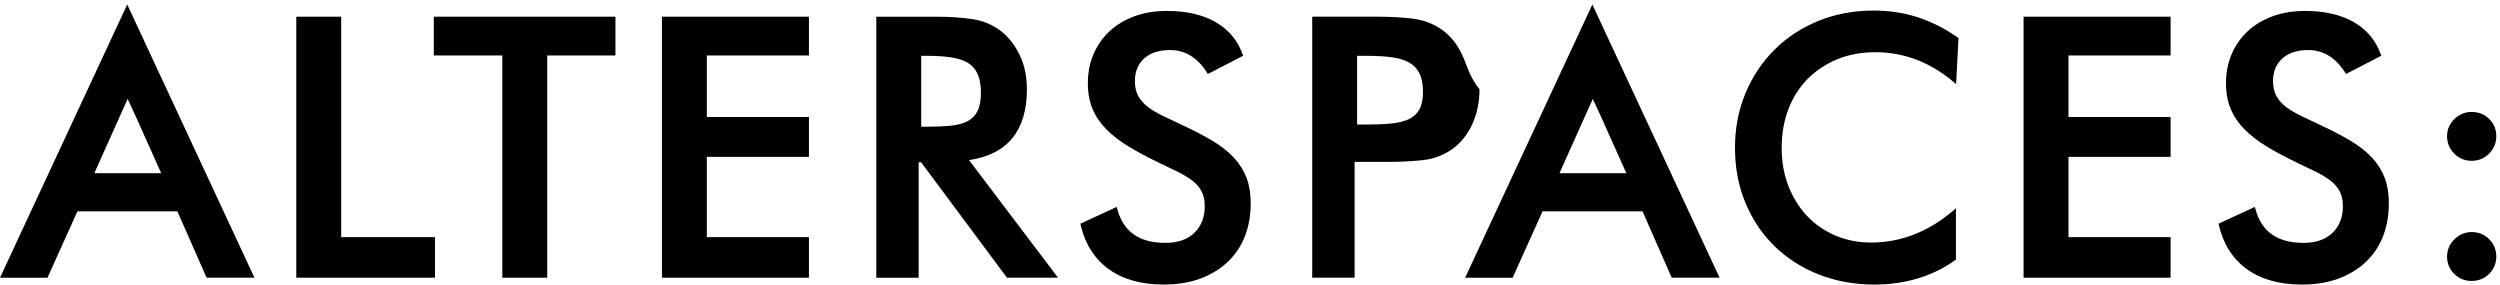
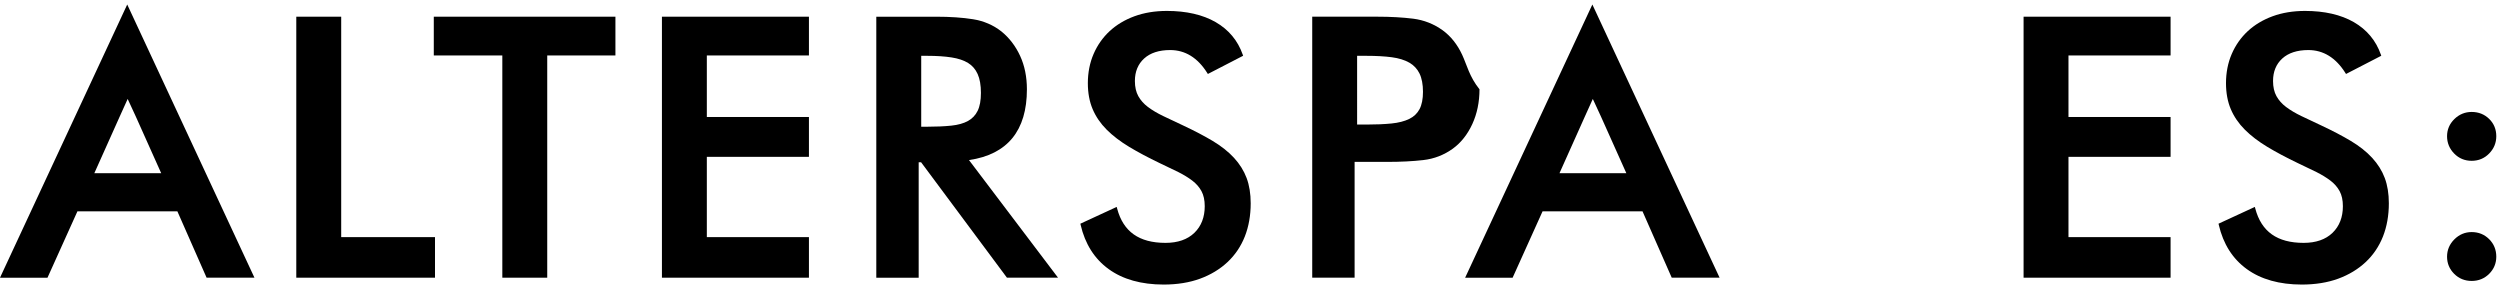
<svg xmlns="http://www.w3.org/2000/svg" version="1.1" x="0px" y="0px" width="246px" height="28px" viewBox="0 0 246 28" style="enable-background:new 0 0 246 28;" xml:space="preserve">
  <g id="Layer_1">
    <g id="Layer_12">
	</g>
    <path d="M151.787,20.798H161.625l2.874,6.527h4.709L156.688,0.443l-12.519,26.883h4.673   L151.787,20.798z M155.945,11.479l0.788-1.743l0.807,1.746l2.492,5.562h-6.58   L155.945,11.479z" />
    <path d="M7.617,20.798h9.838l2.874,6.527h4.709L12.519,0.443L0,27.326h4.673   L7.617,20.798z M11.775,11.479l0.788-1.743l0.807,1.746l2.492,5.562H9.282   L11.775,11.479z" />
    <polygon points="33.574,1.643 29.155,1.643 29.155,27.325 42.804,27.325 42.804,23.333    33.574,23.333  " />
    <polygon points="42.685,5.457 49.429,5.457 49.429,27.325 53.848,27.325 53.848,5.457    60.558,5.457 60.558,1.643 42.685,1.643  " />
    <polygon points="65.134,27.325 79.599,27.325 79.599,23.333 69.552,23.333 69.552,15.433    79.599,15.433 79.599,11.512 69.552,11.512 69.552,5.457 79.599,5.457    79.599,1.643 65.134,1.643  " />
    <path d="M101.048,8.787c0-1.224-0.226-2.332-0.671-3.293   c-0.446-0.964-1.063-1.771-1.836-2.399c-0.797-0.627-1.734-1.031-2.785-1.201   c-1.038-0.166-2.258-0.25-3.626-0.25h-5.902v25.683h4.17V15.965h0.237   l8.448,11.36h5.027l-8.761-11.573C99.131,15.201,101.048,12.858,101.048,8.787z    M90.646,5.493h0.595c0.914,0,1.719,0.053,2.391,0.158   C94.295,5.753,94.843,5.938,95.263,6.198c0.415,0.258,0.722,0.614,0.937,1.087   c0.215,0.476,0.323,1.1,0.323,1.855c0,0.731-0.107,1.324-0.321,1.762   c-0.211,0.431-0.53,0.768-0.949,1c-0.432,0.238-0.985,0.393-1.647,0.461   c-0.685,0.07-1.479,0.106-2.363,0.106h-0.595V5.493z" />
    <path d="M121.432,15.537c-0.553-0.601-1.257-1.159-2.093-1.661   c-0.824-0.494-1.809-1.01-2.925-1.533c-0.709-0.331-1.36-0.639-1.951-0.922   c-0.58-0.279-1.085-0.578-1.501-0.89c-0.407-0.306-0.729-0.666-0.953-1.071   c-0.223-0.403-0.336-0.903-0.336-1.489c0-0.921,0.306-1.666,0.909-2.214   c0.607-0.552,1.469-0.832,2.562-0.832c1.477,0,2.7,0.753,3.637,2.238   l0.073,0.116l3.469-1.792l-0.043-0.123c-0.484-1.377-1.379-2.449-2.658-3.187   c-1.271-0.731-2.886-1.102-4.797-1.102c-1.171,0-2.245,0.176-3.193,0.524   c-0.949,0.348-1.772,0.842-2.447,1.468c-0.677,0.63-1.208,1.388-1.579,2.251   c-0.373,0.865-0.562,1.829-0.562,2.864c0,0.964,0.159,1.825,0.474,2.561   c0.312,0.735,0.776,1.415,1.381,2.018c0.598,0.598,1.342,1.167,2.212,1.691   c0.864,0.521,1.878,1.06,3.014,1.604c0.658,0.307,1.266,0.599,1.807,0.868   c0.531,0.267,1.001,0.554,1.396,0.855c0.384,0.294,0.687,0.642,0.899,1.034   c0.212,0.393,0.319,0.888,0.319,1.474c0,1.088-0.343,1.971-1.02,2.625   c-0.677,0.655-1.634,0.987-2.842,0.987c-2.599,0-4.153-1.102-4.755-3.367   l-0.045-0.172l-3.575,1.652l0.027,0.119c0.433,1.873,1.359,3.335,2.757,4.348   C110.483,27.489,112.305,28,114.505,28c1.334,0,2.54-0.194,3.584-0.578   c1.043-0.383,1.949-0.931,2.695-1.629c0.746-0.697,1.32-1.546,1.706-2.521   c0.384-0.975,0.579-2.074,0.579-3.268c0-0.935-0.135-1.771-0.4-2.484   C122.401,16.806,121.984,16.138,121.432,15.537z" />
    <path d="M143.875,5.386c-0.472-1.013-1.115-1.821-1.912-2.402   c-0.868-0.626-1.848-1.012-2.91-1.146c-1.045-0.13-2.233-0.196-3.532-0.196   h-6.398v25.683h4.17V15.93h3.229c1.307,0,2.494-0.06,3.53-0.179   c1.063-0.121,2.043-0.5,2.912-1.128c0.797-0.579,1.44-1.393,1.913-2.419   c0.468-1.021,0.705-2.171,0.705-3.417C144.581,7.539,144.344,6.395,143.875,5.386z    M133.54,5.493h0.916c0.961,0,1.802,0.047,2.5,0.14   c0.686,0.092,1.265,0.271,1.72,0.531c0.445,0.257,0.783,0.617,1.005,1.072   c0.226,0.464,0.34,1.069,0.34,1.798c0,0.705-0.113,1.279-0.338,1.706   c-0.221,0.418-0.562,0.743-1.015,0.964c-0.47,0.228-1.056,0.378-1.742,0.447   c-0.708,0.07-1.539,0.106-2.47,0.106h-0.916V5.493z" />
-     <path d="M188.722,1.704c-1.349-0.441-2.816-0.665-4.361-0.665   c-1.926,0-3.741,0.338-5.397,1.005c-1.655,0.667-3.111,1.616-4.327,2.82   s-2.183,2.647-2.874,4.291c-0.69,1.643-1.041,3.454-1.041,5.383   c0,1.976,0.351,3.811,1.041,5.454c0.691,1.643,1.658,3.076,2.875,4.256   c1.216,1.181,2.678,2.111,4.345,2.766C180.649,27.668,182.483,28,184.433,28   c3.047,0,5.728-0.81,7.968-2.407l0.063-0.045v-5.054l-0.248,0.212   c-2.446,2.097-5.173,3.16-8.104,3.16c-1.25,0-2.425-0.229-3.491-0.681   c-1.066-0.453-1.999-1.091-2.772-1.9c-0.775-0.81-1.398-1.797-1.851-2.935   c-0.452-1.136-0.681-2.407-0.681-3.778c0-1.395,0.223-2.685,0.663-3.834   c0.44-1.147,1.074-2.145,1.884-2.965c0.812-0.822,1.793-1.475,2.914-1.938   c1.127-0.464,2.392-0.699,3.76-0.699c2.813,0,5.408,0.992,7.714,2.947   l0.231,0.196l0.228-4.457l0.005-0.083l-0.068-0.048   C191.388,2.814,190.066,2.145,188.722,1.704z" />
    <polygon points="199.12,27.325 213.585,27.325 213.585,23.333 203.538,23.333    203.538,15.433 213.585,15.433 213.585,11.512 203.538,11.512 203.538,5.457    213.585,5.457 213.585,1.643 199.12,1.643  " />
    <path d="M233.426,15.537c-0.553-0.601-1.257-1.159-2.093-1.661   c-0.824-0.494-1.809-1.01-2.925-1.533c-0.709-0.331-1.36-0.639-1.951-0.922   c-0.58-0.279-1.085-0.578-1.501-0.89c-0.407-0.306-0.729-0.666-0.953-1.071   c-0.223-0.403-0.336-0.903-0.336-1.489c0-0.921,0.306-1.666,0.909-2.214   c0.607-0.552,1.469-0.832,2.562-0.832c1.477,0,2.7,0.753,3.637,2.238   l0.073,0.116l3.469-1.792l-0.043-0.123c-0.484-1.377-1.379-2.449-2.658-3.187   c-1.271-0.731-2.886-1.102-4.797-1.102c-1.171,0-2.245,0.176-3.193,0.524   c-0.949,0.348-1.772,0.842-2.447,1.468c-0.677,0.63-1.208,1.388-1.579,2.251   c-0.373,0.865-0.562,1.829-0.562,2.864c0,0.964,0.159,1.825,0.474,2.561   c0.312,0.735,0.776,1.415,1.381,2.018c0.598,0.598,1.342,1.167,2.212,1.691   c0.864,0.521,1.878,1.06,3.014,1.604c0.658,0.307,1.266,0.599,1.807,0.868   c0.531,0.267,1.001,0.554,1.396,0.855c0.384,0.294,0.687,0.642,0.899,1.034   c0.212,0.393,0.319,0.888,0.319,1.474c0,1.088-0.343,1.971-1.02,2.625   c-0.677,0.655-1.634,0.987-2.842,0.987c-2.599,0-4.153-1.102-4.755-3.367   l-0.045-0.172l-3.575,1.652l0.027,0.119c0.433,1.873,1.359,3.335,2.757,4.348   C222.478,27.489,224.299,28,226.499,28c1.334,0,2.54-0.194,3.584-0.578   c1.043-0.383,1.949-0.931,2.695-1.629c0.746-0.697,1.32-1.546,1.706-2.521   c0.384-0.975,0.579-2.074,0.579-3.268c0-0.935-0.135-1.771-0.4-2.484   C234.396,16.806,233.979,16.138,233.426,15.537z" />
    <path d="M243.212,15.823c0.679,0,1.259-0.242,1.723-0.72   c0.465-0.477,0.7-1.049,0.7-1.702c0-0.677-0.236-1.25-0.703-1.704   c-0.464-0.453-1.043-0.682-1.72-0.682c-0.652,0-1.226,0.235-1.702,0.7   c-0.478,0.465-0.72,1.032-0.72,1.687c0,0.653,0.235,1.227,0.699,1.702   C241.953,15.581,242.533,15.823,243.212,15.823z" />
    <path d="M243.212,22.836c-0.653,0-1.227,0.242-1.704,0.719   c-0.476,0.477-0.718,1.05-0.718,1.704c0,0.654,0.236,1.222,0.7,1.686   c0.465,0.464,1.044,0.7,1.722,0.7s1.257-0.236,1.722-0.7   c0.465-0.465,0.701-1.033,0.701-1.686c0-0.676-0.236-1.255-0.701-1.721   C244.468,23.072,243.889,22.836,243.212,22.836z" />
  </g>
  <g id="Layer_15">
</g>
  <g id="Layer_14">
</g>
  <g id="Layer_13">
</g>
  <g id="Layer_3">
</g>
  <g id="Layer_2">
</g>
  <g id="Layer_4">
</g>
  <g id="Layer_5">
</g>
  <g id="Layer_6">
</g>
  <g id="Layer_7">
</g>
  <g id="Layer_8">
</g>
  <g id="Layer_9">
</g>
  <g id="Layer_10">
</g>
  <g id="Layer_11">
</g>
</svg>